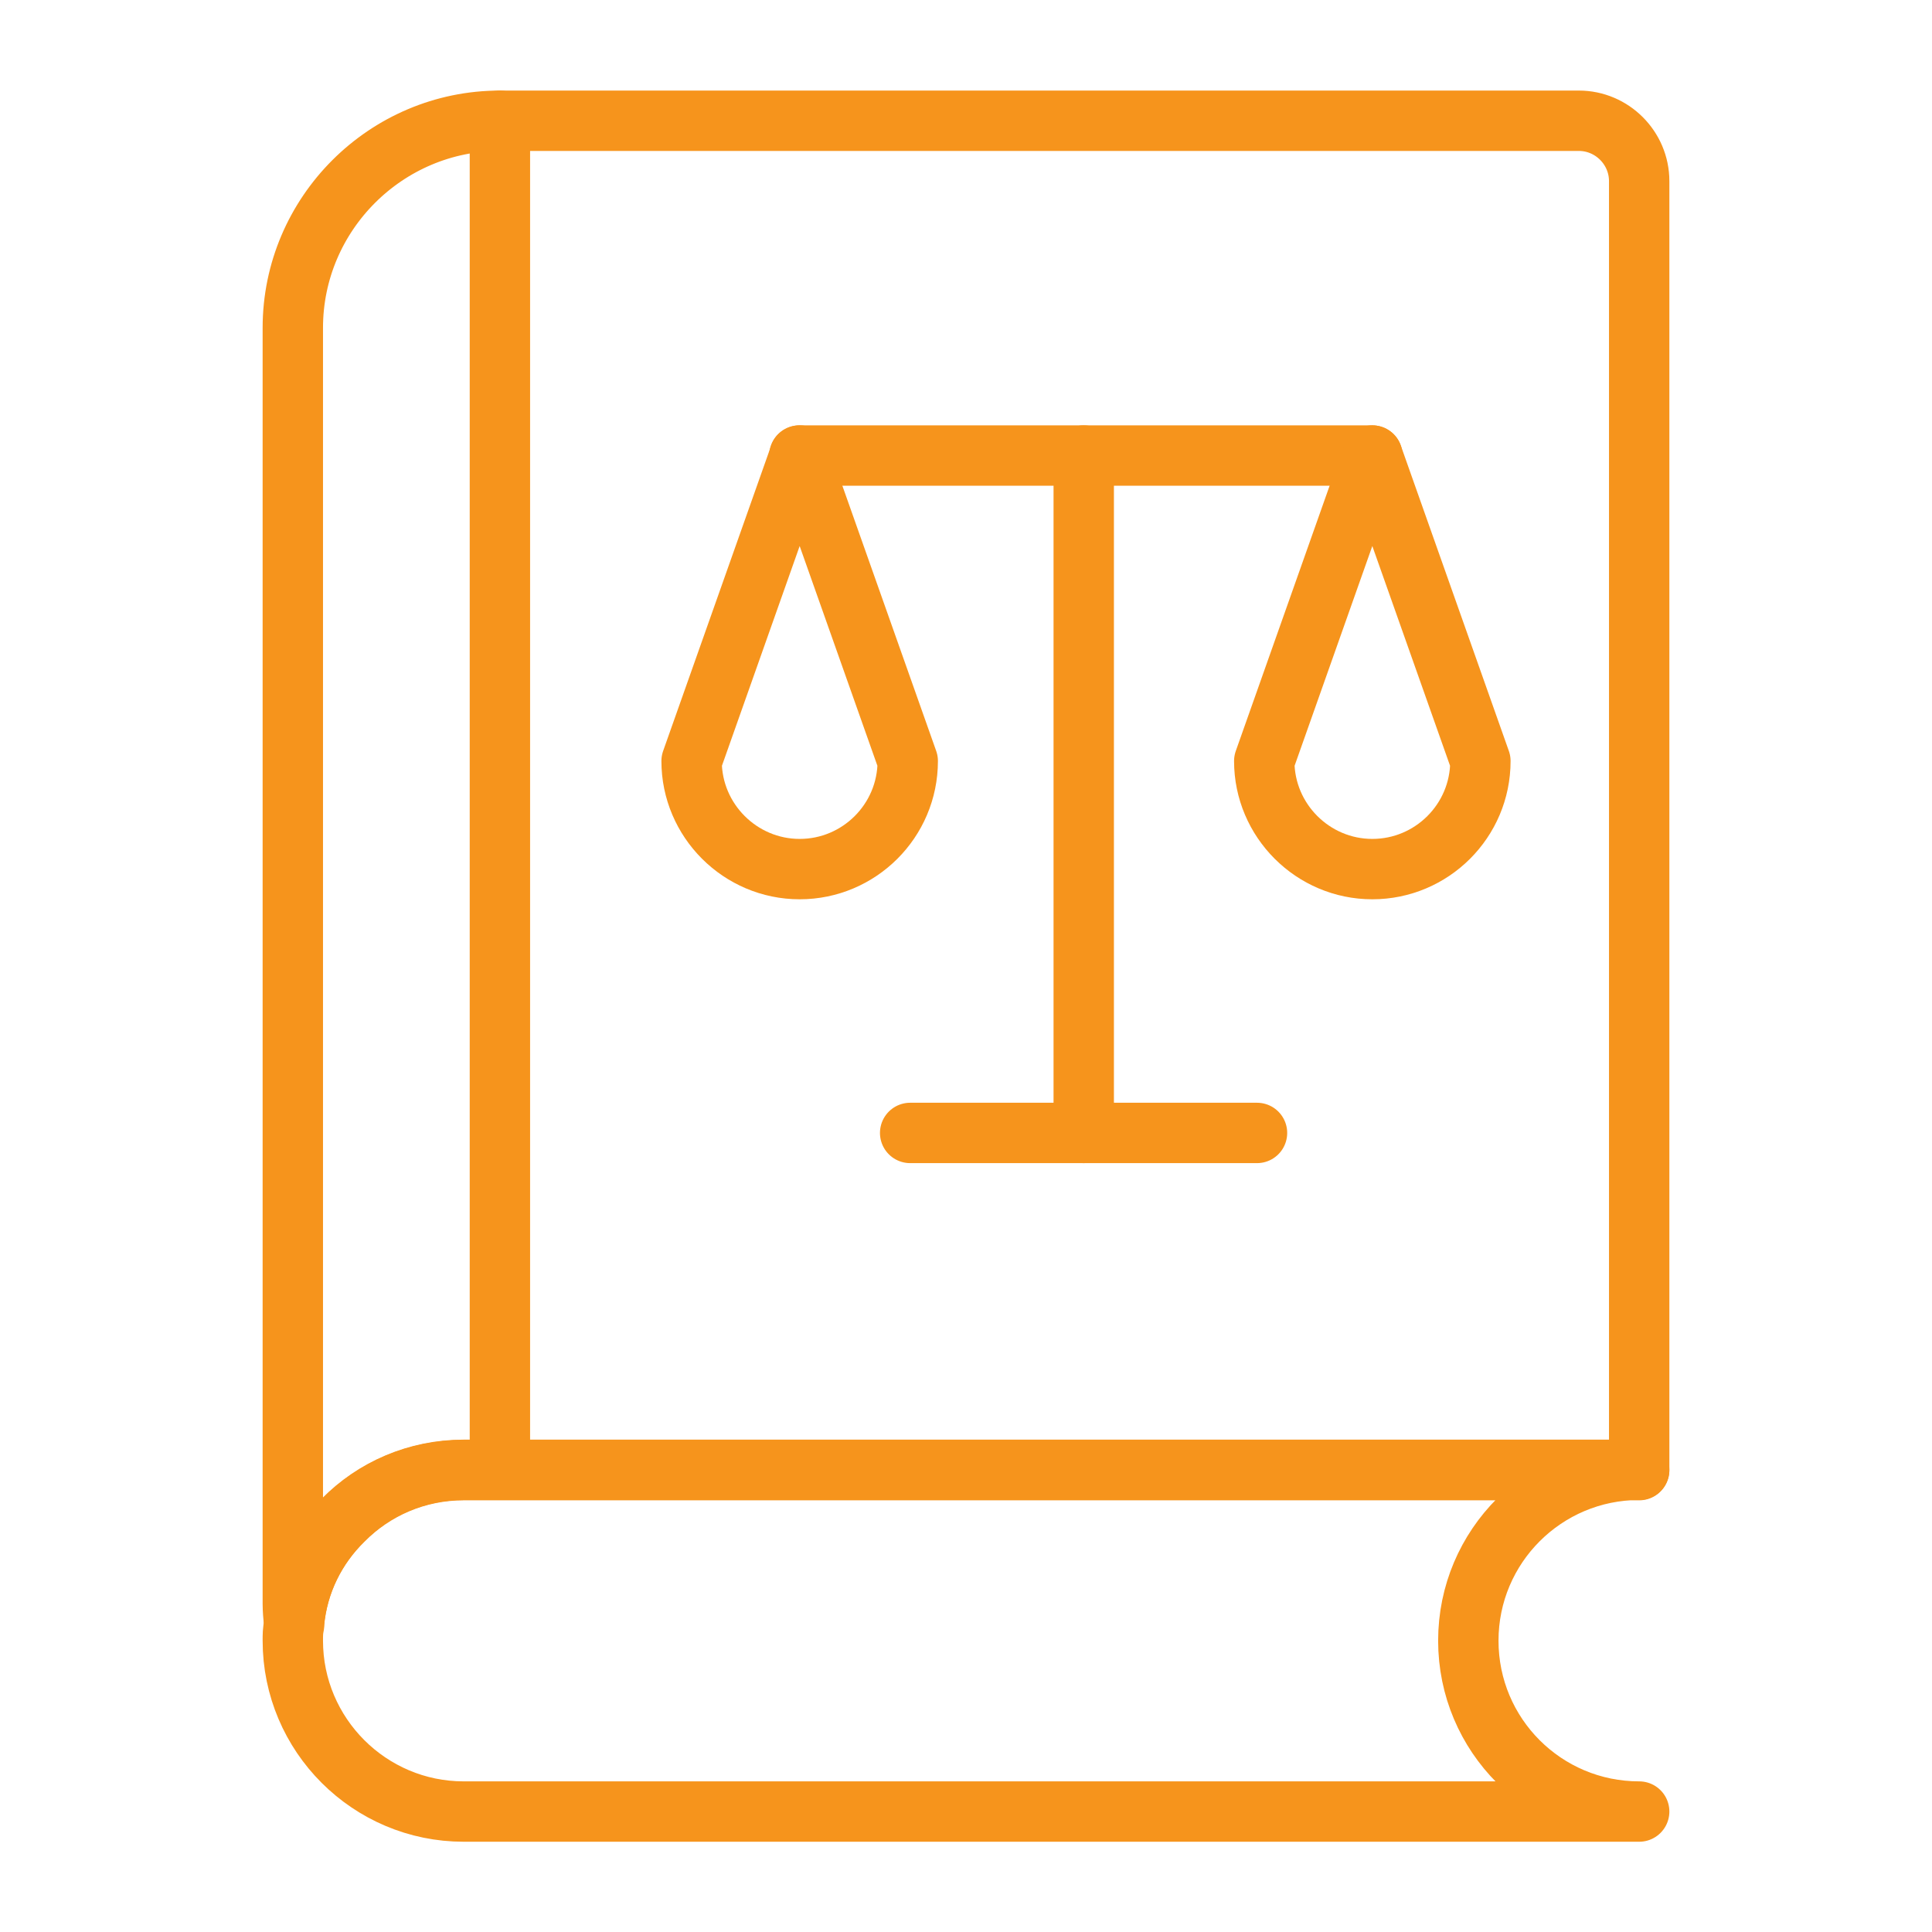
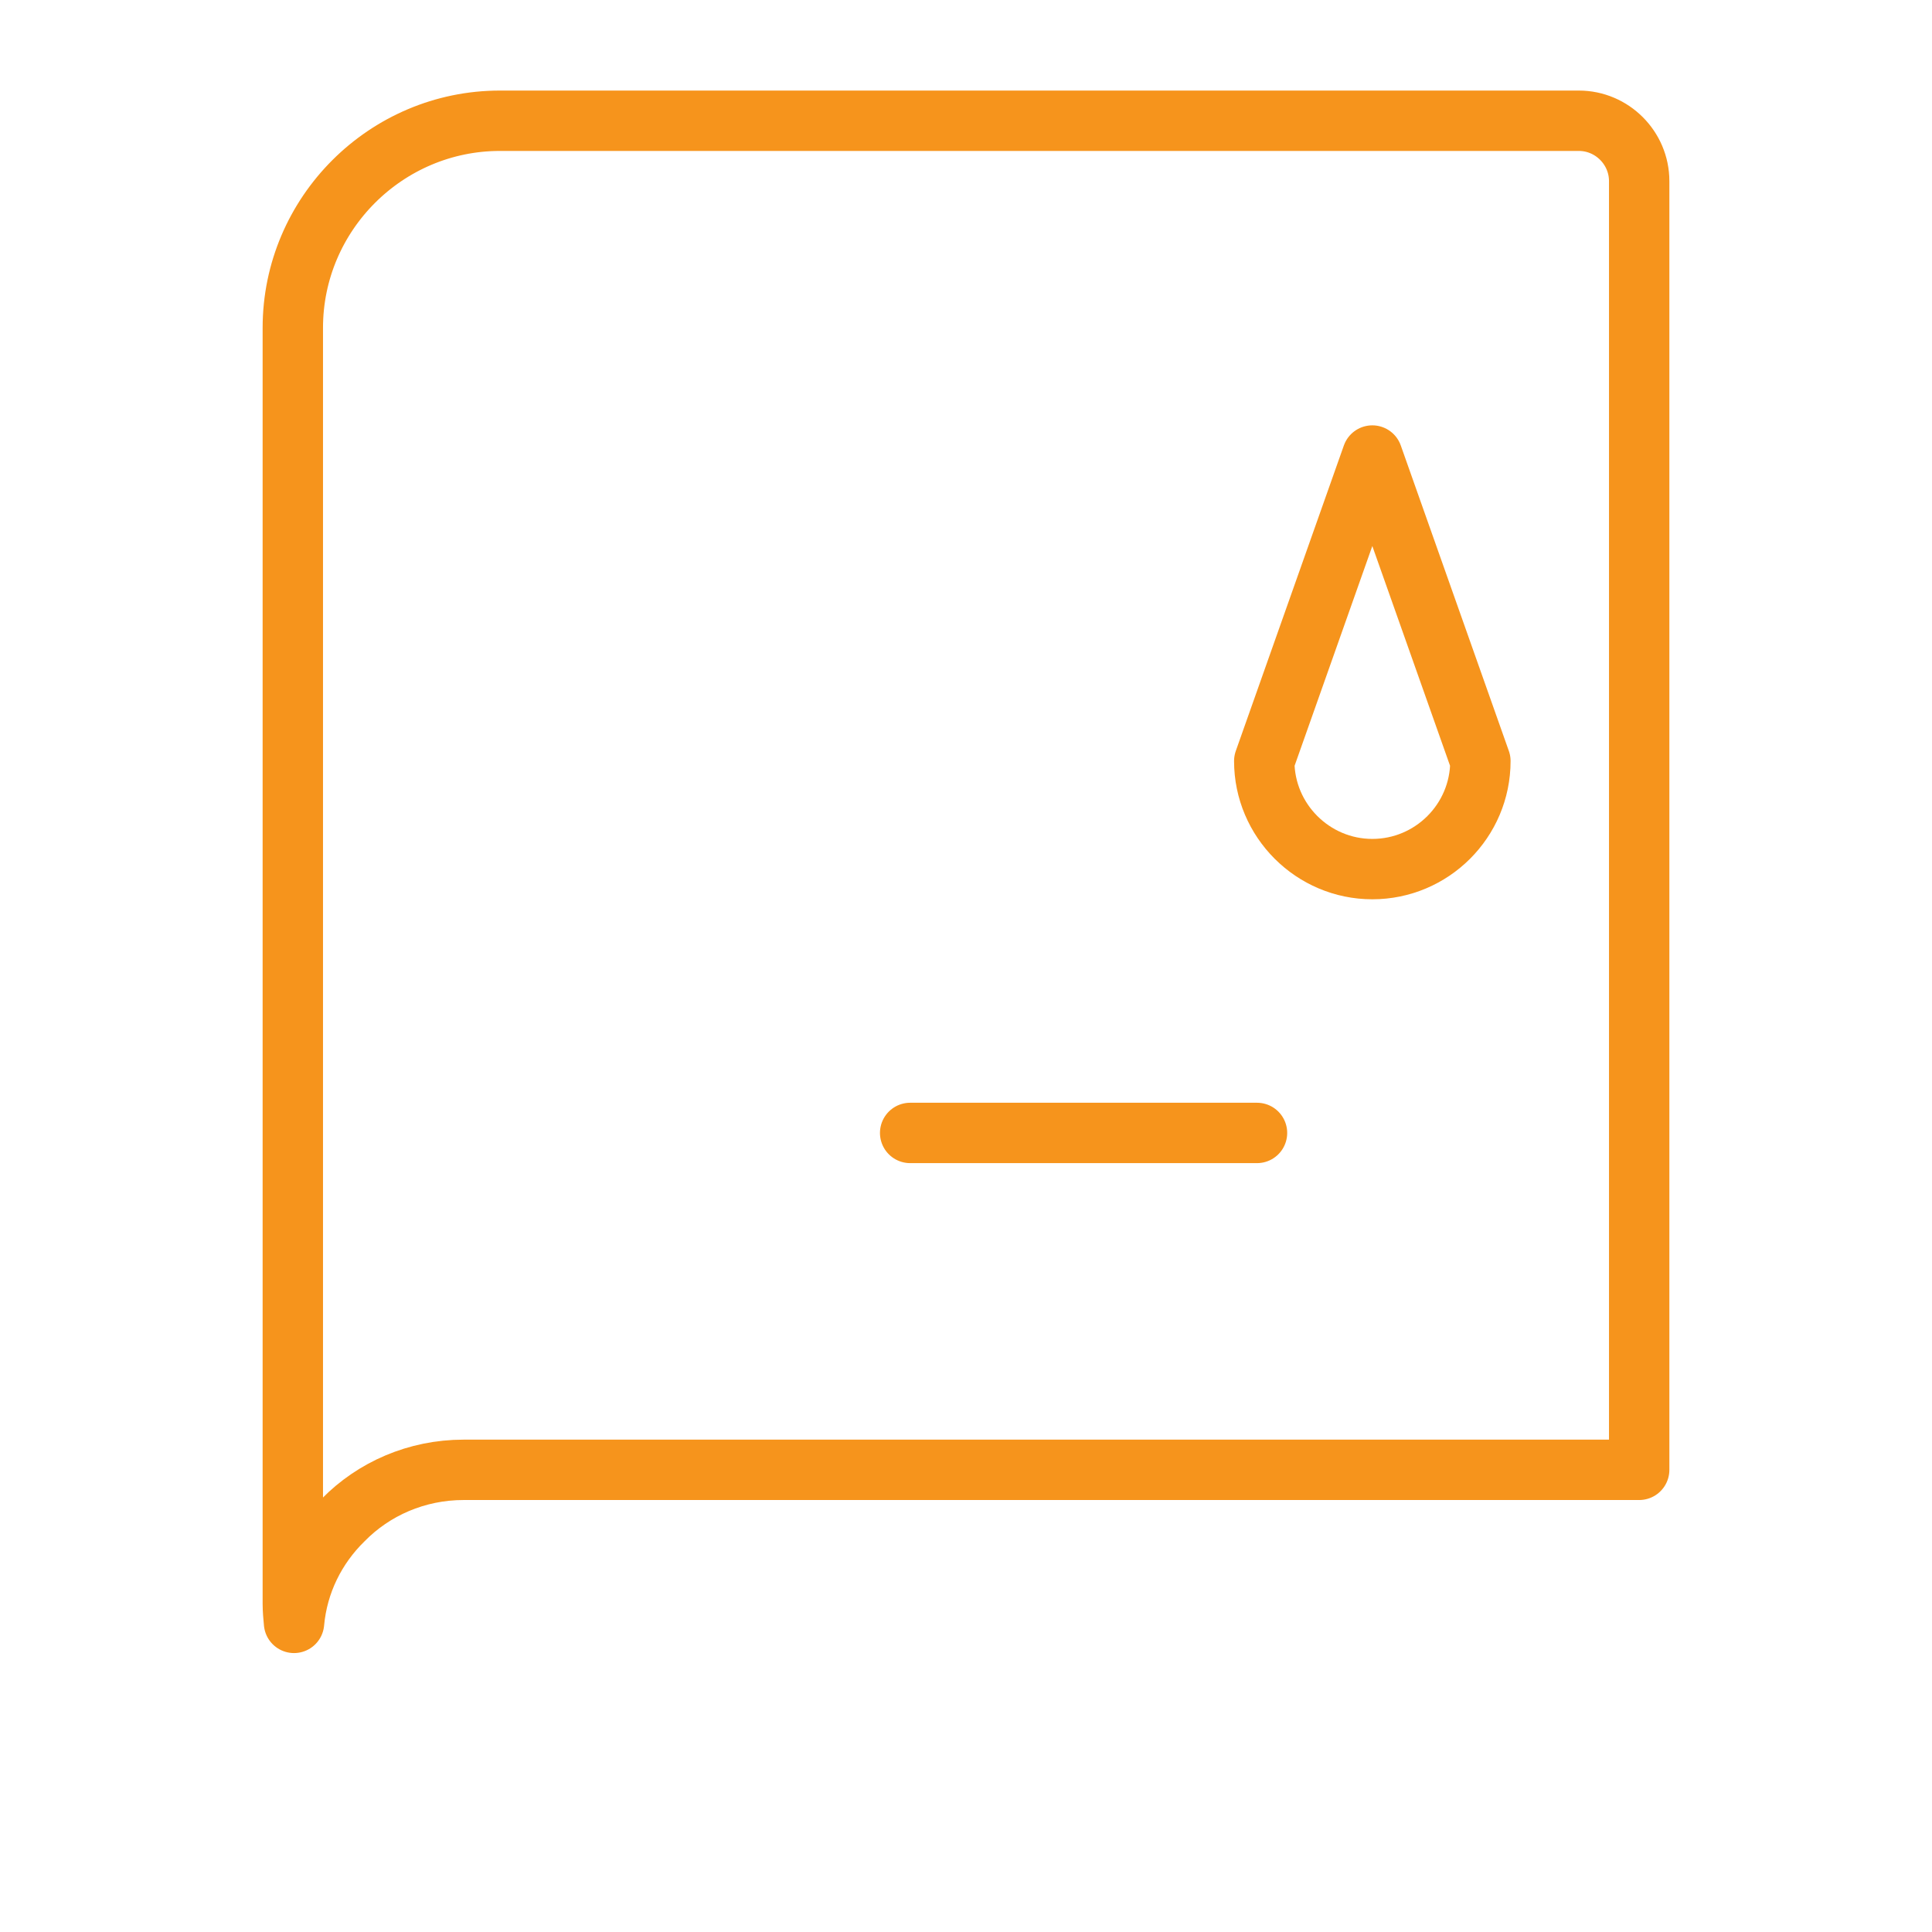
<svg xmlns="http://www.w3.org/2000/svg" id="icons" viewBox="0 0 64 64">
  <defs>
    <style>
      .cls-1 {
        fill: none;
        stroke: #f6941c;
        stroke-linecap: round;
        stroke-linejoin: round;
        stroke-width: 2px;
      }
    </style>
  </defs>
  <g id="vow">
-     <path class="cls-1" d="m54.3,6v42.69H15.36c-1.56,0-2.98.63-3.99,1.66-.91.89-1.51,2.08-1.63,3.41-.02-.21-.04-.42-.04-.63V10.86c0-3.78,3.09-6.86,6.86-6.86h35.74c1.1,0,2,.9,2,2Z" />
-     <line class="cls-1" x1="16.56" y1="48.69" x2="16.56" y2="4" />
-     <line class="cls-1" x1="35.9" y1="15.09" x2="35.9" y2="37.53" />
+     <path class="cls-1" d="m54.3,6v42.69H15.36c-1.56,0-2.98.63-3.99,1.66-.91.89-1.51,2.08-1.63,3.41-.02-.21-.04-.42-.04-.63V10.86c0-3.78,3.09-6.86,6.86-6.86h35.74c1.1,0,2,.9,2,2" />
    <line class="cls-1" x1="30.15" y1="37.53" x2="41.64" y2="37.53" />
-     <line class="cls-1" x1="26.48" y1="15.09" x2="45.46" y2="15.09" />
-     <path class="cls-1" d="m30.07,25.21c0,1.98-1.61,3.58-3.58,3.58s-3.58-1.61-3.58-3.58l3.58-10.12,3.58,10.12Z" />
    <path class="cls-1" d="m49.04,25.21c0,1.98-1.61,3.58-3.58,3.58s-3.58-1.61-3.58-3.58l3.58-10.12,3.58,10.12Z" />
-     <path class="cls-1" d="m54.3,48.69c-3.12,0-5.66,2.53-5.66,5.66s2.53,5.66,5.66,5.66H15.36c-3.12,0-5.66-2.54-5.66-5.66,0-.18,0-.33.04-.51v-.07c.12-1.33.72-2.52,1.63-3.41,1.02-1.03,2.43-1.66,3.99-1.66h38.94Z" />
  </g>
</svg>